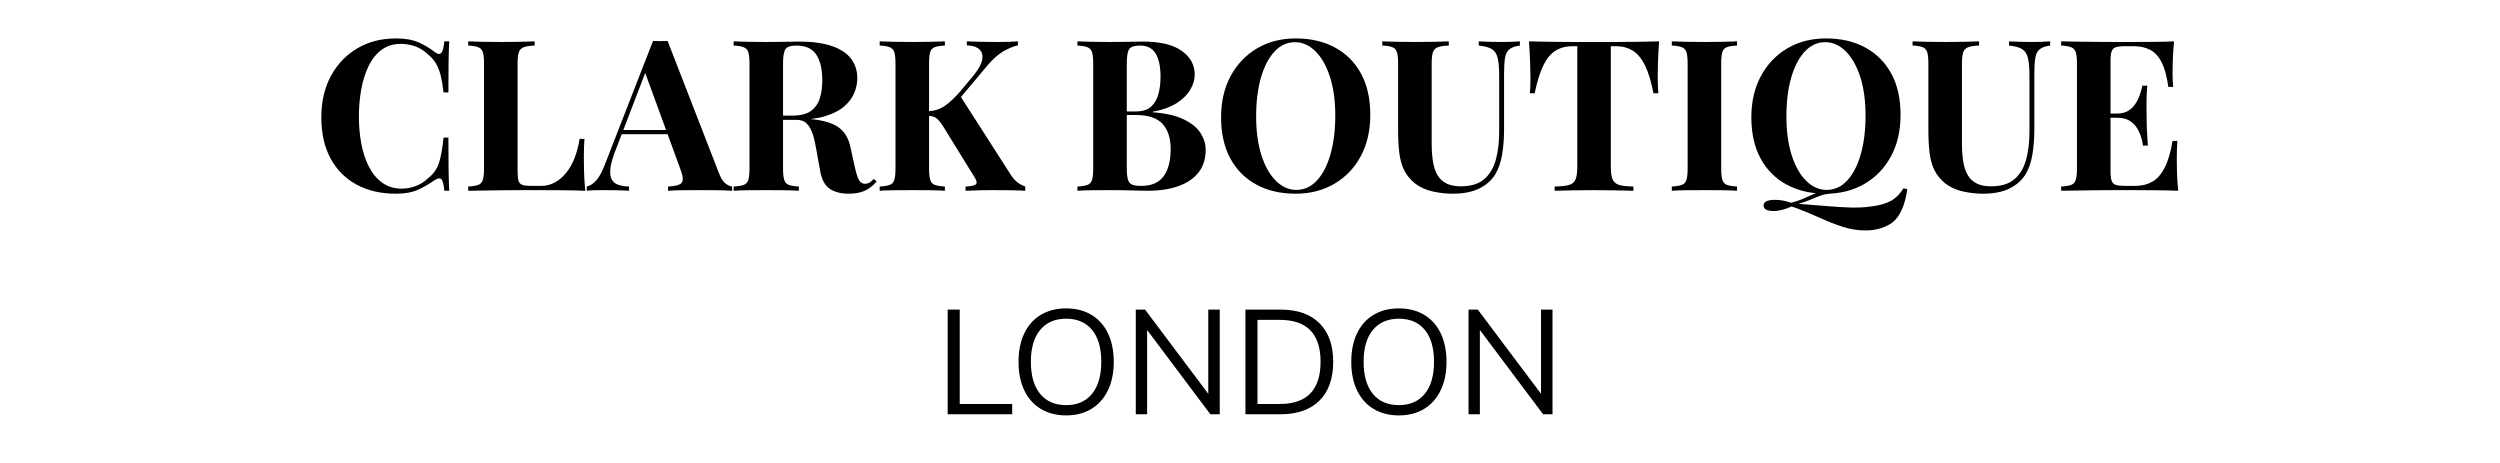
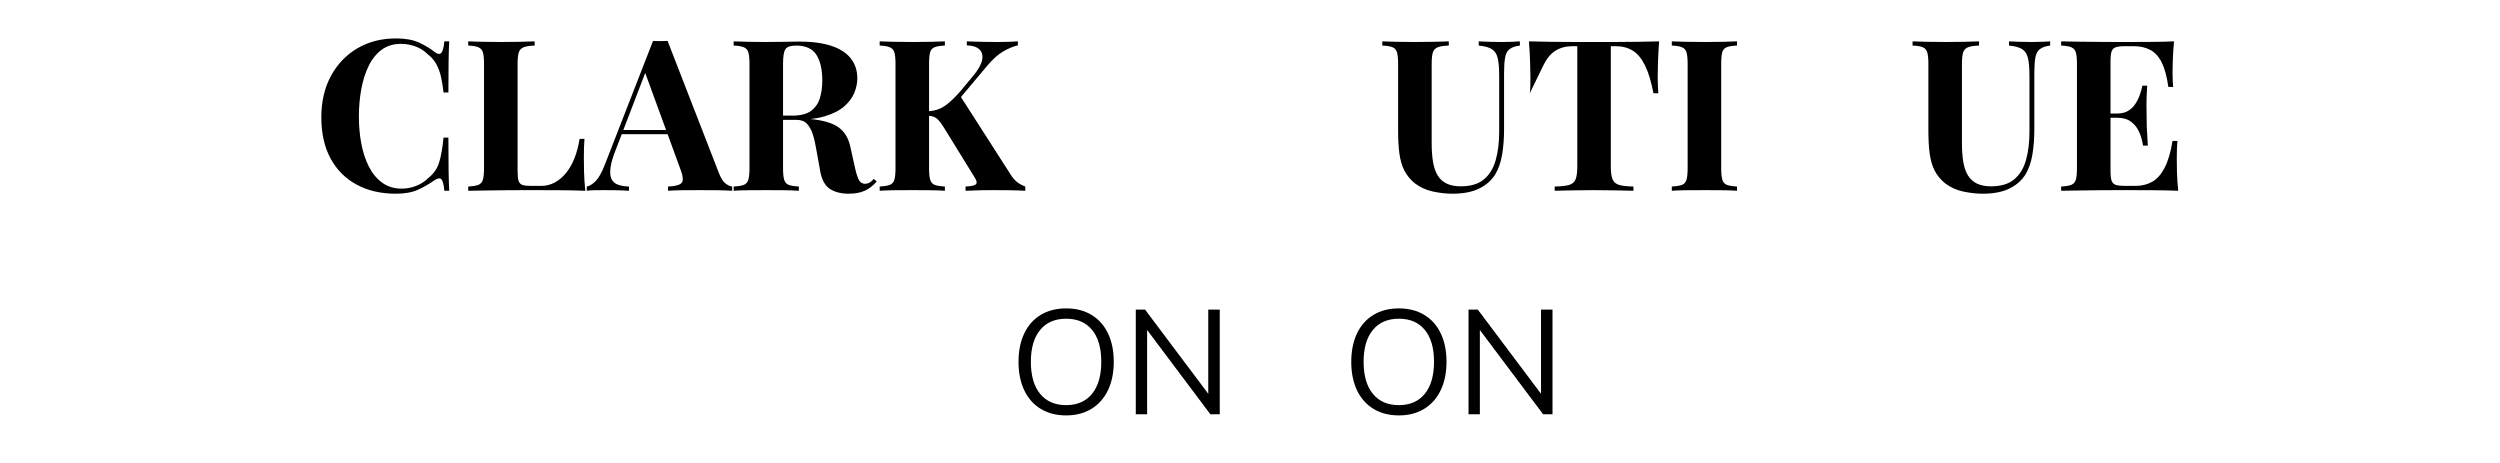
<svg xmlns="http://www.w3.org/2000/svg" version="1.0" preserveAspectRatio="xMidYMid meet" height="200" viewBox="0 0 810 150" zoomAndPan="magnify" width="1080">
  <defs>
    <g />
    <clipPath id="41c2765f6c">
      <rect height="80" y="0" width="609" x="0" />
    </clipPath>
    <clipPath id="e4cccd7f2b">
      <rect height="61" y="0" width="206" x="0" />
    </clipPath>
  </defs>
  <g transform="matrix(1, 0, 0, 1, 101, -0)">
    <g clip-path="url(#41c2765f6c)">
      <g fill-opacity="1" fill="#000000">
        <g transform="translate(0.171, 61.808)">
          <g>
            <path d="M 27.141 -49.359 C 30.148 -49.359 32.625 -48.914 34.562 -48.031 C 36.5 -47.145 38.219 -46.109 39.719 -44.922 C 40.633 -44.234 41.332 -44.148 41.812 -44.672 C 42.289 -45.203 42.617 -46.445 42.797 -48.406 L 44.375 -48.406 C 44.281 -46.633 44.211 -44.484 44.172 -41.953 C 44.129 -39.422 44.109 -36.055 44.109 -31.859 L 42.531 -31.859 C 42.301 -33.961 42.004 -35.754 41.641 -37.234 C 41.273 -38.711 40.77 -40.02 40.125 -41.156 C 39.488 -42.301 38.582 -43.328 37.406 -44.234 C 36.258 -45.379 34.93 -46.223 33.422 -46.766 C 31.922 -47.316 30.352 -47.594 28.719 -47.594 C 26.258 -47.594 24.16 -46.941 22.422 -45.641 C 20.691 -44.336 19.289 -42.566 18.219 -40.328 C 17.145 -38.098 16.359 -35.582 15.859 -32.781 C 15.359 -29.977 15.109 -27.07 15.109 -24.062 C 15.109 -21.008 15.367 -18.082 15.891 -15.281 C 16.422 -12.477 17.242 -9.984 18.359 -7.797 C 19.473 -5.609 20.914 -3.875 22.688 -2.594 C 24.469 -1.32 26.566 -0.688 28.984 -0.688 C 30.492 -0.688 32.008 -0.969 33.531 -1.531 C 35.062 -2.102 36.375 -2.938 37.469 -4.031 C 39.25 -5.395 40.457 -7.094 41.094 -9.125 C 41.727 -11.156 42.207 -13.859 42.531 -17.234 L 44.109 -17.234 C 44.109 -12.898 44.129 -9.398 44.172 -6.734 C 44.211 -4.066 44.281 -1.82 44.375 0 L 42.797 0 C 42.617 -1.957 42.312 -3.188 41.875 -3.688 C 41.445 -4.188 40.727 -4.117 39.719 -3.484 C 38.039 -2.297 36.254 -1.258 34.359 -0.375 C 32.461 0.508 30.035 0.953 27.078 0.953 C 22.242 0.953 18.016 -0.023 14.391 -1.984 C 10.766 -3.941 7.945 -6.766 5.938 -10.453 C 3.938 -14.148 2.938 -18.598 2.938 -23.797 C 2.938 -28.898 3.973 -33.363 6.047 -37.188 C 8.117 -41.02 10.969 -44.004 14.594 -46.141 C 18.219 -48.285 22.398 -49.359 27.141 -49.359 Z M 27.141 -49.359" />
          </g>
        </g>
      </g>
      <g fill-opacity="1" fill="#000000">
        <g transform="translate(48.37, 61.808)">
          <g>
            <path d="M 23.859 -48.406 L 23.859 -47.047 C 22.305 -46.992 21.129 -46.816 20.328 -46.516 C 19.535 -46.223 19.004 -45.676 18.734 -44.875 C 18.461 -44.082 18.328 -42.844 18.328 -41.156 L 18.328 -6.422 C 18.328 -5.016 18.426 -3.969 18.625 -3.281 C 18.832 -2.594 19.242 -2.133 19.859 -1.906 C 20.473 -1.688 21.395 -1.578 22.625 -1.578 L 25.984 -1.578 C 27.535 -1.578 28.992 -1.941 30.359 -2.672 C 31.723 -3.398 32.953 -4.438 34.047 -5.781 C 35.141 -7.125 36.051 -8.727 36.781 -10.594 C 37.508 -12.469 38.055 -14.539 38.422 -16.812 L 40 -16.812 C 39.863 -15.27 39.797 -13.266 39.797 -10.797 C 39.797 -9.754 39.816 -8.227 39.859 -6.219 C 39.91 -4.219 40.047 -2.145 40.266 0 C 37.941 -0.094 35.32 -0.148 32.406 -0.172 C 29.488 -0.191 26.891 -0.203 24.609 -0.203 C 23.473 -0.203 22.016 -0.203 20.234 -0.203 C 18.461 -0.203 16.551 -0.191 14.5 -0.172 C 12.445 -0.148 10.367 -0.125 8.266 -0.094 C 6.172 -0.07 4.191 -0.039 2.328 0 L 2.328 -1.375 C 3.785 -1.457 4.879 -1.633 5.609 -1.906 C 6.336 -2.188 6.828 -2.734 7.078 -3.547 C 7.328 -4.367 7.453 -5.602 7.453 -7.25 L 7.453 -41.156 C 7.453 -42.844 7.328 -44.082 7.078 -44.875 C 6.828 -45.676 6.32 -46.223 5.562 -46.516 C 4.812 -46.816 3.734 -46.992 2.328 -47.047 L 2.328 -48.406 C 3.461 -48.363 5 -48.316 6.938 -48.266 C 8.875 -48.223 10.938 -48.203 13.125 -48.203 C 15.133 -48.203 17.109 -48.223 19.047 -48.266 C 20.984 -48.316 22.586 -48.363 23.859 -48.406 Z M 23.859 -48.406" />
          </g>
        </g>
      </g>
      <g fill-opacity="1" fill="#000000">
        <g transform="translate(90.143, 61.808)">
          <g>
            <path d="M 25.156 -48.547 L 41.781 -5.75 C 42.414 -4.102 43.129 -2.973 43.922 -2.359 C 44.723 -1.742 45.441 -1.414 46.078 -1.375 L 46.078 0 C 44.711 -0.094 43.109 -0.148 41.266 -0.172 C 39.422 -0.191 37.562 -0.203 35.688 -0.203 C 33.594 -0.203 31.609 -0.191 29.734 -0.172 C 27.867 -0.148 26.391 -0.094 25.297 0 L 25.297 -1.375 C 27.617 -1.457 29.086 -1.852 29.703 -2.562 C 30.316 -3.27 30.172 -4.785 29.266 -7.109 L 17.641 -38.906 L 18.875 -40.688 L 8.484 -13.609 C 7.473 -11.098 6.863 -9.047 6.656 -7.453 C 6.457 -5.859 6.57 -4.629 7 -3.766 C 7.438 -2.898 8.145 -2.297 9.125 -1.953 C 10.102 -1.609 11.281 -1.414 12.656 -1.375 L 12.656 0 C 11.145 -0.094 9.707 -0.148 8.344 -0.172 C 6.977 -0.191 5.586 -0.203 4.172 -0.203 C 3.172 -0.203 2.223 -0.191 1.328 -0.172 C 0.441 -0.148 -0.344 -0.094 -1.031 0 L -1.031 -1.375 C -0.07 -1.551 0.906 -2.16 1.906 -3.203 C 2.914 -4.254 3.898 -6.035 4.859 -8.547 L 20.438 -48.547 C 21.164 -48.504 21.953 -48.484 22.797 -48.484 C 23.641 -48.484 24.426 -48.504 25.156 -48.547 Z M 29.953 -19.688 L 29.953 -18.328 L 9.578 -18.328 L 10.25 -19.688 Z M 29.953 -19.688" />
          </g>
        </g>
      </g>
      <g fill-opacity="1" fill="#000000">
        <g transform="translate(134.377, 61.808)">
          <g>
            <path d="M 2.328 -48.406 C 3.461 -48.363 5 -48.316 6.938 -48.266 C 8.875 -48.223 10.801 -48.203 12.719 -48.203 C 14.906 -48.203 17.023 -48.223 19.078 -48.266 C 21.129 -48.316 22.586 -48.344 23.453 -48.344 C 27.691 -48.344 31.211 -47.875 34.016 -46.938 C 36.816 -46 38.91 -44.641 40.297 -42.859 C 41.691 -41.086 42.391 -38.945 42.391 -36.438 C 42.391 -34.895 42.07 -33.336 41.438 -31.766 C 40.801 -30.191 39.719 -28.727 38.188 -27.375 C 36.656 -26.031 34.566 -24.957 31.922 -24.156 C 29.285 -23.363 25.961 -22.969 21.953 -22.969 L 15.391 -22.969 L 15.391 -24.344 L 21.266 -24.344 C 23.953 -24.344 25.988 -24.852 27.375 -25.875 C 28.77 -26.906 29.727 -28.273 30.25 -29.984 C 30.781 -31.691 31.047 -33.594 31.047 -35.688 C 31.047 -39.289 30.406 -42.082 29.125 -44.062 C 27.852 -46.051 25.664 -47.047 22.562 -47.047 C 20.781 -47.047 19.629 -46.656 19.109 -45.875 C 18.586 -45.102 18.328 -43.531 18.328 -41.156 L 18.328 -7.25 C 18.328 -5.602 18.453 -4.367 18.703 -3.547 C 18.953 -2.734 19.441 -2.188 20.172 -1.906 C 20.898 -1.633 21.992 -1.457 23.453 -1.375 L 23.453 0 C 22.223 -0.094 20.672 -0.148 18.797 -0.172 C 16.93 -0.191 15.039 -0.203 13.125 -0.203 C 10.938 -0.203 8.875 -0.191 6.938 -0.172 C 5 -0.148 3.461 -0.094 2.328 0 L 2.328 -1.375 C 3.785 -1.457 4.879 -1.633 5.609 -1.906 C 6.336 -2.188 6.828 -2.734 7.078 -3.547 C 7.328 -4.367 7.453 -5.602 7.453 -7.25 L 7.453 -41.156 C 7.453 -42.844 7.328 -44.082 7.078 -44.875 C 6.828 -45.676 6.32 -46.223 5.562 -46.516 C 4.812 -46.816 3.734 -46.992 2.328 -47.047 Z M 15.25 -24.141 C 17.207 -24.086 18.906 -23.992 20.344 -23.859 C 21.781 -23.723 23.047 -23.598 24.141 -23.484 C 25.234 -23.367 26.211 -23.289 27.078 -23.25 C 31.223 -22.883 34.285 -21.992 36.266 -20.578 C 38.254 -19.172 39.547 -17.051 40.141 -14.219 L 41.703 -7.172 C 42.117 -5.348 42.551 -4.07 43 -3.344 C 43.457 -2.613 44.117 -2.25 44.984 -2.25 C 45.578 -2.301 46.066 -2.453 46.453 -2.703 C 46.848 -2.953 47.27 -3.328 47.719 -3.828 L 48.688 -3.016 C 47.457 -1.598 46.133 -0.582 44.719 0.031 C 43.301 0.645 41.594 0.953 39.594 0.953 C 37.125 0.953 35.094 0.43 33.5 -0.609 C 31.906 -1.66 30.859 -3.598 30.359 -6.422 L 29.125 -13.266 C 28.812 -15.18 28.426 -16.852 27.969 -18.281 C 27.508 -19.719 26.879 -20.859 26.078 -21.703 C 25.285 -22.547 24.18 -22.969 22.766 -22.969 L 15.391 -22.969 Z M 15.25 -24.141" />
          </g>
        </g>
      </g>
      <g fill-opacity="1" fill="#000000">
        <g transform="translate(181.688, 61.808)">
          <g>
            <path d="M 47.109 -48.406 L 47.109 -47.109 C 45.648 -46.785 44.086 -46.145 42.422 -45.188 C 40.766 -44.238 39.023 -42.691 37.203 -40.547 L 24.344 -25.234 L 28.312 -30.906 L 44.578 -5.531 C 45.211 -4.488 45.895 -3.645 46.625 -3 C 47.352 -2.363 48.312 -1.82 49.5 -1.375 L 49.5 0 C 47.906 -0.094 46.129 -0.148 44.172 -0.172 C 42.211 -0.191 40.438 -0.203 38.844 -0.203 C 37.883 -0.203 36.719 -0.191 35.344 -0.172 C 33.977 -0.148 32.25 -0.094 30.156 0 L 30.156 -1.375 C 32.02 -1.457 33.145 -1.711 33.531 -2.141 C 33.926 -2.578 33.758 -3.344 33.031 -4.438 L 23.109 -20.516 C 22.473 -21.555 21.906 -22.336 21.406 -22.859 C 20.906 -23.391 20.398 -23.754 19.891 -23.953 C 19.391 -24.16 18.734 -24.289 17.922 -24.344 L 17.922 -25.781 C 19.922 -25.82 21.707 -26.363 23.281 -27.406 C 24.852 -28.457 26.57 -30.055 28.438 -32.203 L 32.484 -37.062 C 34.211 -39.113 35.223 -40.879 35.516 -42.359 C 35.816 -43.836 35.52 -44.988 34.625 -45.812 C 33.738 -46.633 32.383 -47.066 30.562 -47.109 L 30.562 -48.406 C 31.695 -48.363 32.773 -48.328 33.797 -48.297 C 34.828 -48.273 35.898 -48.254 37.016 -48.234 C 38.141 -48.211 39.363 -48.203 40.688 -48.203 C 42.008 -48.203 43.203 -48.223 44.266 -48.266 C 45.336 -48.316 46.285 -48.363 47.109 -48.406 Z M 23.453 -48.406 L 23.453 -47.047 C 21.992 -46.992 20.891 -46.816 20.141 -46.516 C 19.391 -46.223 18.898 -45.676 18.672 -44.875 C 18.441 -44.082 18.328 -42.844 18.328 -41.156 L 18.328 -7.25 C 18.328 -5.602 18.453 -4.367 18.703 -3.547 C 18.953 -2.734 19.441 -2.188 20.172 -1.906 C 20.898 -1.633 21.992 -1.457 23.453 -1.375 L 23.453 0 C 22.223 -0.094 20.672 -0.148 18.797 -0.172 C 16.93 -0.191 15.039 -0.203 13.125 -0.203 C 10.938 -0.203 8.875 -0.191 6.938 -0.172 C 5 -0.148 3.461 -0.094 2.328 0 L 2.328 -1.375 C 3.785 -1.457 4.879 -1.633 5.609 -1.906 C 6.336 -2.188 6.828 -2.734 7.078 -3.547 C 7.328 -4.367 7.453 -5.602 7.453 -7.25 L 7.453 -41.156 C 7.453 -42.844 7.328 -44.082 7.078 -44.875 C 6.828 -45.676 6.32 -46.223 5.562 -46.516 C 4.812 -46.816 3.734 -46.992 2.328 -47.047 L 2.328 -48.406 C 3.461 -48.363 5 -48.316 6.938 -48.266 C 8.875 -48.223 10.938 -48.203 13.125 -48.203 C 15.039 -48.203 16.93 -48.223 18.797 -48.266 C 20.672 -48.316 22.223 -48.363 23.453 -48.406 Z M 23.453 -48.406" />
          </g>
        </g>
      </g>
      <g fill-opacity="1" fill="#000000">
        <g transform="translate(229.819, 61.808)">
          <g />
        </g>
      </g>
      <g fill-opacity="1" fill="#000000">
        <g transform="translate(245.748, 61.808)">
          <g>
-             <path d="M 2.328 -48.406 C 3.516 -48.363 5.062 -48.316 6.969 -48.266 C 8.883 -48.223 10.801 -48.203 12.719 -48.203 C 14.906 -48.203 17.023 -48.223 19.078 -48.266 C 21.129 -48.316 22.586 -48.344 23.453 -48.344 C 29.109 -48.344 33.336 -47.336 36.141 -45.328 C 38.941 -43.328 40.344 -40.754 40.344 -37.609 C 40.344 -36.016 39.863 -34.395 38.906 -32.75 C 37.945 -31.113 36.461 -29.656 34.453 -28.375 C 32.453 -27.102 29.859 -26.172 26.672 -25.578 L 26.672 -25.438 C 30.953 -25.113 34.344 -24.336 36.844 -23.109 C 39.352 -21.879 41.156 -20.395 42.25 -18.656 C 43.344 -16.926 43.891 -15.129 43.891 -13.266 C 43.891 -10.391 43.141 -7.973 41.641 -6.016 C 40.141 -4.055 37.973 -2.562 35.141 -1.531 C 32.316 -0.508 28.945 0 25.031 0 C 23.938 0 22.363 -0.031 20.312 -0.094 C 18.258 -0.164 15.773 -0.203 12.859 -0.203 C 10.848 -0.203 8.883 -0.191 6.969 -0.172 C 5.062 -0.148 3.516 -0.094 2.328 0 L 2.328 -1.375 C 3.785 -1.457 4.879 -1.633 5.609 -1.906 C 6.336 -2.188 6.828 -2.734 7.078 -3.547 C 7.328 -4.367 7.453 -5.602 7.453 -7.25 L 7.453 -41.156 C 7.453 -42.844 7.328 -44.082 7.078 -44.875 C 6.828 -45.676 6.32 -46.223 5.562 -46.516 C 4.812 -46.816 3.734 -46.992 2.328 -47.047 Z M 22.562 -47.047 C 20.781 -47.047 19.629 -46.656 19.109 -45.875 C 18.586 -45.102 18.328 -43.531 18.328 -41.156 L 18.328 -7.25 C 18.328 -5.656 18.453 -4.445 18.703 -3.625 C 18.953 -2.801 19.406 -2.254 20.062 -1.984 C 20.727 -1.711 21.723 -1.578 23.047 -1.578 C 26.328 -1.578 28.727 -2.613 30.25 -4.688 C 31.781 -6.758 32.547 -9.707 32.547 -13.531 C 32.547 -17.039 31.664 -19.754 29.906 -21.672 C 28.156 -23.586 25.254 -24.547 21.203 -24.547 L 15.391 -24.547 C 15.391 -24.547 15.391 -24.738 15.391 -25.125 C 15.391 -25.508 15.391 -25.703 15.391 -25.703 L 21.266 -25.703 C 23.41 -25.703 25.051 -26.211 26.188 -27.234 C 27.32 -28.266 28.117 -29.633 28.578 -31.344 C 29.035 -33.051 29.266 -34.891 29.266 -36.859 C 29.266 -40.223 28.738 -42.758 27.688 -44.469 C 26.645 -46.188 24.938 -47.047 22.562 -47.047 Z M 22.562 -47.047" />
-           </g>
+             </g>
        </g>
      </g>
      <g fill-opacity="1" fill="#000000">
        <g transform="translate(291.692, 61.808)">
          <g>
-             <path d="M 27.141 -49.359 C 31.973 -49.359 36.203 -48.379 39.828 -46.422 C 43.453 -44.461 46.266 -41.648 48.266 -37.984 C 50.273 -34.316 51.281 -29.859 51.281 -24.609 C 51.281 -19.504 50.254 -15.035 48.203 -11.203 C 46.148 -7.379 43.289 -4.395 39.625 -2.25 C 35.957 -0.113 31.773 0.953 27.078 0.953 C 22.242 0.953 18.016 -0.023 14.391 -1.984 C 10.766 -3.941 7.945 -6.766 5.938 -10.453 C 3.938 -14.148 2.938 -18.598 2.938 -23.797 C 2.938 -28.898 3.973 -33.363 6.047 -37.188 C 8.117 -41.02 10.969 -44.004 14.594 -46.141 C 18.219 -48.285 22.398 -49.359 27.141 -49.359 Z M 26.875 -48.141 C 24.32 -48.141 22.098 -47.113 20.203 -45.062 C 18.316 -43.008 16.859 -40.18 15.828 -36.578 C 14.805 -32.973 14.297 -28.801 14.297 -24.062 C 14.297 -19.227 14.875 -15.02 16.031 -11.438 C 17.195 -7.863 18.77 -5.109 20.75 -3.172 C 22.727 -1.242 24.926 -0.281 27.344 -0.281 C 29.895 -0.281 32.117 -1.301 34.016 -3.344 C 35.91 -5.395 37.367 -8.234 38.391 -11.859 C 39.422 -15.484 39.938 -19.645 39.938 -24.344 C 39.938 -29.219 39.352 -33.43 38.188 -36.984 C 37.02 -40.547 35.445 -43.297 33.469 -45.234 C 31.488 -47.172 29.289 -48.141 26.875 -48.141 Z M 26.875 -48.141" />
-           </g>
+             </g>
        </g>
      </g>
      <g fill-opacity="1" fill="#000000">
        <g transform="translate(345.566, 61.808)">
          <g>
            <path d="M 45.875 -48.406 L 45.875 -47.047 C 44.414 -46.859 43.312 -46.477 42.562 -45.906 C 41.812 -45.344 41.32 -44.441 41.094 -43.203 C 40.863 -41.973 40.75 -40.242 40.75 -38.016 L 40.75 -19.891 C 40.75 -16.93 40.539 -14.219 40.125 -11.75 C 39.719 -9.289 38.992 -7.176 37.953 -5.406 C 36.766 -3.445 35.031 -1.895 32.75 -0.75 C 30.469 0.383 27.57 0.953 24.062 0.953 C 21.969 0.953 19.828 0.711 17.641 0.234 C 15.453 -0.242 13.492 -1.145 11.766 -2.469 C 10.305 -3.695 9.188 -5.082 8.406 -6.625 C 7.633 -8.176 7.109 -10.008 6.828 -12.125 C 6.555 -14.25 6.422 -16.77 6.422 -19.688 L 6.422 -41.156 C 6.422 -42.844 6.297 -44.082 6.047 -44.875 C 5.797 -45.676 5.305 -46.223 4.578 -46.516 C 3.848 -46.816 2.754 -46.992 1.297 -47.047 L 1.297 -48.406 C 2.441 -48.363 3.984 -48.316 5.922 -48.266 C 7.859 -48.223 9.875 -48.203 11.969 -48.203 C 14.062 -48.203 16.078 -48.223 18.016 -48.266 C 19.953 -48.316 21.562 -48.363 22.844 -48.406 L 22.844 -47.047 C 21.289 -46.992 20.113 -46.816 19.312 -46.516 C 18.52 -46.223 17.984 -45.676 17.703 -44.875 C 17.43 -44.082 17.297 -42.844 17.297 -41.156 L 17.297 -15.391 C 17.297 -13.109 17.441 -11.086 17.734 -9.328 C 18.035 -7.578 18.539 -6.117 19.25 -4.953 C 19.957 -3.797 20.926 -2.922 22.156 -2.328 C 23.383 -1.734 24.91 -1.438 26.734 -1.438 C 29.922 -1.438 32.414 -2.188 34.219 -3.688 C 36.02 -5.195 37.297 -7.285 38.047 -9.953 C 38.797 -12.617 39.172 -15.68 39.172 -19.141 L 39.172 -37.203 C 39.172 -39.703 39.008 -41.625 38.688 -42.969 C 38.375 -44.312 37.75 -45.281 36.812 -45.875 C 35.883 -46.469 34.461 -46.859 32.547 -47.047 L 32.547 -48.406 C 33.41 -48.363 34.547 -48.316 35.953 -48.266 C 37.367 -48.223 38.695 -48.203 39.938 -48.203 C 41.031 -48.203 42.109 -48.223 43.172 -48.266 C 44.242 -48.316 45.145 -48.363 45.875 -48.406 Z M 45.875 -48.406" />
          </g>
        </g>
      </g>
      <g fill-opacity="1" fill="#000000">
        <g transform="translate(392.671, 61.808)">
          <g>
-             <path d="M 43.891 -48.406 C 43.711 -46.082 43.586 -43.848 43.516 -41.703 C 43.453 -39.566 43.422 -37.926 43.422 -36.781 C 43.422 -35.781 43.441 -34.82 43.484 -33.906 C 43.535 -33 43.582 -32.227 43.625 -31.594 L 42.047 -31.594 C 41.316 -35.414 40.395 -38.441 39.281 -40.672 C 38.164 -42.91 36.832 -44.5 35.281 -45.438 C 33.727 -46.375 31.906 -46.844 29.812 -46.844 L 28.234 -46.844 L 28.234 -7.797 C 28.234 -5.973 28.426 -4.602 28.812 -3.688 C 29.207 -2.781 29.926 -2.176 30.969 -1.875 C 32.02 -1.582 33.551 -1.414 35.562 -1.375 L 35.562 0 C 34.145 -0.039 32.258 -0.082 29.906 -0.125 C 27.562 -0.176 25.113 -0.203 22.562 -0.203 C 20.051 -0.203 17.68 -0.176 15.453 -0.125 C 13.223 -0.082 11.422 -0.039 10.047 0 L 10.047 -1.375 C 12.098 -1.414 13.645 -1.582 14.688 -1.875 C 15.738 -2.176 16.445 -2.781 16.812 -3.688 C 17.188 -4.602 17.375 -5.973 17.375 -7.797 L 17.375 -46.844 L 15.859 -46.844 C 13.766 -46.844 11.941 -46.375 10.391 -45.438 C 8.836 -44.5 7.516 -42.926 6.422 -40.719 C 5.328 -38.508 4.375 -35.469 3.562 -31.594 L 1.984 -31.594 C 2.078 -32.227 2.133 -33 2.156 -33.906 C 2.176 -34.82 2.188 -35.781 2.188 -36.781 C 2.188 -37.926 2.148 -39.566 2.078 -41.703 C 2.016 -43.848 1.891 -46.082 1.703 -48.406 C 3.805 -48.363 6.098 -48.316 8.578 -48.266 C 11.066 -48.223 13.562 -48.203 16.062 -48.203 C 18.57 -48.203 20.832 -48.203 22.844 -48.203 C 24.895 -48.203 27.16 -48.203 29.641 -48.203 C 32.117 -48.203 34.613 -48.223 37.125 -48.266 C 39.633 -48.316 41.891 -48.363 43.891 -48.406 Z M 43.891 -48.406" />
+             <path d="M 43.891 -48.406 C 43.711 -46.082 43.586 -43.848 43.516 -41.703 C 43.453 -39.566 43.422 -37.926 43.422 -36.781 C 43.422 -35.781 43.441 -34.82 43.484 -33.906 C 43.535 -33 43.582 -32.227 43.625 -31.594 L 42.047 -31.594 C 41.316 -35.414 40.395 -38.441 39.281 -40.672 C 38.164 -42.91 36.832 -44.5 35.281 -45.438 C 33.727 -46.375 31.906 -46.844 29.812 -46.844 L 28.234 -46.844 L 28.234 -7.797 C 28.234 -5.973 28.426 -4.602 28.812 -3.688 C 29.207 -2.781 29.926 -2.176 30.969 -1.875 C 32.02 -1.582 33.551 -1.414 35.562 -1.375 L 35.562 0 C 34.145 -0.039 32.258 -0.082 29.906 -0.125 C 27.562 -0.176 25.113 -0.203 22.562 -0.203 C 20.051 -0.203 17.68 -0.176 15.453 -0.125 C 13.223 -0.082 11.422 -0.039 10.047 0 L 10.047 -1.375 C 12.098 -1.414 13.645 -1.582 14.688 -1.875 C 15.738 -2.176 16.445 -2.781 16.812 -3.688 C 17.188 -4.602 17.375 -5.973 17.375 -7.797 L 17.375 -46.844 L 15.859 -46.844 C 13.766 -46.844 11.941 -46.375 10.391 -45.438 C 8.836 -44.5 7.516 -42.926 6.422 -40.719 L 1.984 -31.594 C 2.078 -32.227 2.133 -33 2.156 -33.906 C 2.176 -34.82 2.188 -35.781 2.188 -36.781 C 2.188 -37.926 2.148 -39.566 2.078 -41.703 C 2.016 -43.848 1.891 -46.082 1.703 -48.406 C 3.805 -48.363 6.098 -48.316 8.578 -48.266 C 11.066 -48.223 13.562 -48.203 16.062 -48.203 C 18.57 -48.203 20.832 -48.203 22.844 -48.203 C 24.895 -48.203 27.16 -48.203 29.641 -48.203 C 32.117 -48.203 34.613 -48.223 37.125 -48.266 C 39.633 -48.316 41.891 -48.363 43.891 -48.406 Z M 43.891 -48.406" />
          </g>
        </g>
      </g>
      <g fill-opacity="1" fill="#000000">
        <g transform="translate(438.341, 61.808)">
          <g>
            <path d="M 23.453 -48.406 L 23.453 -47.047 C 21.992 -46.992 20.891 -46.816 20.141 -46.516 C 19.391 -46.223 18.898 -45.676 18.672 -44.875 C 18.441 -44.082 18.328 -42.844 18.328 -41.156 L 18.328 -7.25 C 18.328 -5.602 18.453 -4.367 18.703 -3.547 C 18.953 -2.734 19.441 -2.188 20.172 -1.906 C 20.898 -1.633 21.992 -1.457 23.453 -1.375 L 23.453 0 C 22.223 -0.094 20.672 -0.148 18.797 -0.172 C 16.93 -0.191 15.039 -0.203 13.125 -0.203 C 10.895 -0.203 8.832 -0.191 6.938 -0.172 C 5.051 -0.148 3.516 -0.094 2.328 0 L 2.328 -1.375 C 3.785 -1.457 4.879 -1.633 5.609 -1.906 C 6.336 -2.188 6.828 -2.734 7.078 -3.547 C 7.328 -4.367 7.453 -5.602 7.453 -7.25 L 7.453 -41.156 C 7.453 -42.844 7.328 -44.082 7.078 -44.875 C 6.828 -45.676 6.32 -46.223 5.562 -46.516 C 4.812 -46.816 3.734 -46.992 2.328 -47.047 L 2.328 -48.406 C 3.516 -48.363 5.051 -48.316 6.938 -48.266 C 8.832 -48.223 10.895 -48.203 13.125 -48.203 C 15.039 -48.203 16.93 -48.223 18.797 -48.266 C 20.672 -48.316 22.223 -48.363 23.453 -48.406 Z M 23.453 -48.406" />
          </g>
        </g>
      </g>
      <g fill-opacity="1" fill="#000000">
        <g transform="translate(463.5, 61.808)">
          <g>
-             <path d="M 52.234 -0.828 L 53.469 -0.484 C 53.102 2.023 52.531 4.18 51.75 5.984 C 50.977 7.785 49.977 9.188 48.75 10.188 C 47.789 10.957 46.547 11.594 45.016 12.094 C 43.492 12.602 41.801 12.859 39.938 12.859 C 37.426 12.859 34.973 12.469 32.578 11.688 C 30.18 10.914 27.754 9.969 25.297 8.844 C 22.836 7.727 20.238 6.648 17.5 5.609 C 17.188 5.516 16.879 5.41 16.578 5.297 C 16.285 5.18 16.047 5.125 15.859 5.125 C 14.992 5.539 14.047 5.883 13.016 6.156 C 11.992 6.426 11.031 6.562 10.125 6.562 C 9.207 6.562 8.441 6.426 7.828 6.156 C 7.211 5.883 6.906 5.426 6.906 4.781 C 6.906 3.551 8.16 2.938 10.672 2.938 C 12.266 2.938 13.992 3.254 15.859 3.891 C 17.547 3.441 18.992 2.93 20.203 2.359 C 21.41 1.785 22.664 1.25 23.969 0.75 C 25.27 0.25 26.852 -0.066 28.719 -0.203 L 28.781 0.891 C 27.32 1.023 26.078 1.285 25.047 1.672 C 24.023 2.055 22.988 2.477 21.938 2.938 C 20.895 3.395 19.664 3.828 18.25 4.234 C 21.488 4.461 24.5 4.703 27.281 4.953 C 30.062 5.203 32.633 5.359 35 5.422 C 37.375 5.492 39.52 5.395 41.438 5.125 C 44.258 4.812 46.488 4.195 48.125 3.281 C 49.77 2.375 51.141 1.004 52.234 -0.828 Z M 27.141 -49.359 C 31.973 -49.359 36.203 -48.379 39.828 -46.422 C 43.453 -44.461 46.266 -41.648 48.266 -37.984 C 50.273 -34.316 51.281 -29.859 51.281 -24.609 C 51.281 -19.504 50.254 -15.035 48.203 -11.203 C 46.148 -7.379 43.289 -4.395 39.625 -2.25 C 35.957 -0.113 31.773 0.953 27.078 0.953 C 22.242 0.953 18.016 -0.023 14.391 -1.984 C 10.766 -3.941 7.945 -6.766 5.938 -10.453 C 3.938 -14.148 2.938 -18.598 2.938 -23.797 C 2.938 -28.898 3.973 -33.363 6.047 -37.188 C 8.117 -41.02 10.969 -44.004 14.594 -46.141 C 18.219 -48.285 22.398 -49.359 27.141 -49.359 Z M 26.875 -48.141 C 24.32 -48.141 22.098 -47.113 20.203 -45.062 C 18.316 -43.008 16.859 -40.18 15.828 -36.578 C 14.805 -32.973 14.297 -28.801 14.297 -24.062 C 14.297 -19.227 14.875 -15.02 16.031 -11.438 C 17.195 -7.863 18.77 -5.109 20.75 -3.172 C 22.727 -1.242 24.926 -0.281 27.344 -0.281 C 29.895 -0.281 32.117 -1.301 34.016 -3.344 C 35.91 -5.395 37.367 -8.234 38.391 -11.859 C 39.422 -15.484 39.938 -19.645 39.938 -24.344 C 39.938 -29.219 39.352 -33.43 38.188 -36.984 C 37.02 -40.547 35.445 -43.297 33.469 -45.234 C 31.488 -47.172 29.289 -48.141 26.875 -48.141 Z M 26.875 -48.141" />
-           </g>
+             </g>
        </g>
      </g>
      <g fill-opacity="1" fill="#000000">
        <g transform="translate(517.374, 61.808)">
          <g>
            <path d="M 45.875 -48.406 L 45.875 -47.047 C 44.414 -46.859 43.312 -46.477 42.562 -45.906 C 41.812 -45.344 41.32 -44.441 41.094 -43.203 C 40.863 -41.973 40.75 -40.242 40.75 -38.016 L 40.75 -19.891 C 40.75 -16.93 40.539 -14.219 40.125 -11.75 C 39.719 -9.289 38.992 -7.176 37.953 -5.406 C 36.766 -3.445 35.031 -1.895 32.75 -0.75 C 30.469 0.383 27.57 0.953 24.062 0.953 C 21.969 0.953 19.828 0.711 17.641 0.234 C 15.453 -0.242 13.492 -1.145 11.766 -2.469 C 10.305 -3.695 9.188 -5.082 8.406 -6.625 C 7.633 -8.176 7.109 -10.008 6.828 -12.125 C 6.555 -14.25 6.422 -16.77 6.422 -19.688 L 6.422 -41.156 C 6.422 -42.844 6.297 -44.082 6.047 -44.875 C 5.797 -45.676 5.305 -46.223 4.578 -46.516 C 3.848 -46.816 2.754 -46.992 1.297 -47.047 L 1.297 -48.406 C 2.441 -48.363 3.984 -48.316 5.922 -48.266 C 7.859 -48.223 9.875 -48.203 11.969 -48.203 C 14.062 -48.203 16.078 -48.223 18.016 -48.266 C 19.953 -48.316 21.562 -48.363 22.844 -48.406 L 22.844 -47.047 C 21.289 -46.992 20.113 -46.816 19.312 -46.516 C 18.52 -46.223 17.984 -45.676 17.703 -44.875 C 17.43 -44.082 17.297 -42.844 17.297 -41.156 L 17.297 -15.391 C 17.297 -13.109 17.441 -11.086 17.734 -9.328 C 18.035 -7.578 18.539 -6.117 19.25 -4.953 C 19.957 -3.797 20.926 -2.922 22.156 -2.328 C 23.383 -1.734 24.91 -1.438 26.734 -1.438 C 29.922 -1.438 32.414 -2.188 34.219 -3.688 C 36.02 -5.195 37.297 -7.285 38.047 -9.953 C 38.797 -12.617 39.172 -15.68 39.172 -19.141 L 39.172 -37.203 C 39.172 -39.703 39.008 -41.625 38.688 -42.969 C 38.375 -44.312 37.75 -45.281 36.812 -45.875 C 35.883 -46.469 34.461 -46.859 32.547 -47.047 L 32.547 -48.406 C 33.41 -48.363 34.547 -48.316 35.953 -48.266 C 37.367 -48.223 38.695 -48.203 39.938 -48.203 C 41.031 -48.203 42.109 -48.223 43.172 -48.266 C 44.242 -48.316 45.145 -48.363 45.875 -48.406 Z M 45.875 -48.406" />
          </g>
        </g>
      </g>
      <g fill-opacity="1" fill="#000000">
        <g transform="translate(564.48, 61.808)">
          <g>
            <path d="M 38.906 -48.406 C 38.719 -46.406 38.586 -44.469 38.516 -42.594 C 38.453 -40.727 38.422 -39.297 38.422 -38.297 C 38.422 -37.379 38.441 -36.508 38.484 -35.688 C 38.535 -34.875 38.582 -34.191 38.625 -33.641 L 37.062 -33.641 C 36.602 -36.961 35.895 -39.594 34.938 -41.531 C 33.977 -43.469 32.734 -44.836 31.203 -45.641 C 29.68 -46.441 27.895 -46.844 25.844 -46.844 L 23.047 -46.844 C 21.723 -46.844 20.719 -46.727 20.031 -46.5 C 19.352 -46.27 18.898 -45.812 18.672 -45.125 C 18.441 -44.445 18.328 -43.398 18.328 -41.984 L 18.328 -6.422 C 18.328 -5.016 18.441 -3.969 18.672 -3.281 C 18.898 -2.594 19.352 -2.133 20.031 -1.906 C 20.719 -1.688 21.723 -1.578 23.047 -1.578 L 26.391 -1.578 C 28.441 -1.578 30.254 -2.02 31.828 -2.906 C 33.398 -3.789 34.742 -5.305 35.859 -7.453 C 36.973 -9.598 37.828 -12.492 38.422 -16.141 L 40 -16.141 C 39.863 -14.68 39.797 -12.766 39.797 -10.391 C 39.797 -9.348 39.816 -7.867 39.859 -5.953 C 39.91 -4.035 40.047 -2.051 40.266 0 C 37.941 -0.094 35.32 -0.148 32.406 -0.172 C 29.488 -0.191 26.891 -0.203 24.609 -0.203 C 23.473 -0.203 22.016 -0.203 20.234 -0.203 C 18.461 -0.203 16.551 -0.191 14.5 -0.172 C 12.445 -0.148 10.367 -0.125 8.266 -0.094 C 6.172 -0.07 4.191 -0.039 2.328 0 L 2.328 -1.375 C 3.785 -1.457 4.879 -1.633 5.609 -1.906 C 6.336 -2.188 6.828 -2.734 7.078 -3.547 C 7.328 -4.367 7.453 -5.602 7.453 -7.25 L 7.453 -41.156 C 7.453 -42.844 7.328 -44.082 7.078 -44.875 C 6.828 -45.676 6.32 -46.223 5.562 -46.516 C 4.812 -46.816 3.734 -46.992 2.328 -47.047 L 2.328 -48.406 C 4.191 -48.363 6.172 -48.328 8.266 -48.297 C 10.367 -48.273 12.445 -48.254 14.5 -48.234 C 16.551 -48.211 18.461 -48.203 20.234 -48.203 C 22.016 -48.203 23.473 -48.203 24.609 -48.203 C 26.711 -48.203 29.098 -48.211 31.766 -48.234 C 34.43 -48.254 36.812 -48.312 38.906 -48.406 Z M 28.234 -25.031 C 28.234 -25.031 28.234 -24.801 28.234 -24.344 C 28.234 -23.883 28.234 -23.656 28.234 -23.656 L 16.266 -23.656 C 16.266 -23.656 16.266 -23.883 16.266 -24.344 C 16.266 -24.801 16.266 -25.031 16.266 -25.031 Z M 30.219 -34.047 C 30.039 -31.453 29.961 -29.469 29.984 -28.094 C 30.004 -26.727 30.016 -25.477 30.016 -24.344 C 30.016 -23.195 30.035 -21.941 30.078 -20.578 C 30.129 -19.211 30.242 -17.227 30.422 -14.625 L 28.859 -14.625 C 28.629 -16.227 28.207 -17.711 27.594 -19.078 C 26.977 -20.441 26.098 -21.547 24.953 -22.391 C 23.816 -23.234 22.336 -23.656 20.516 -23.656 L 20.516 -25.031 C 21.879 -25.031 23.039 -25.312 24 -25.875 C 24.957 -26.445 25.742 -27.195 26.359 -28.125 C 26.973 -29.062 27.461 -30.055 27.828 -31.109 C 28.191 -32.16 28.469 -33.141 28.656 -34.047 Z M 30.219 -34.047" />
          </g>
        </g>
      </g>
    </g>
  </g>
  <g transform="matrix(1, 0, 0, 1, 302, 87)">
    <g clip-path="url(#e4cccd7f2b)">
      <g fill-opacity="1" fill="#000000">
        <g transform="translate(0.857, 47.217)">
          <g>
-             <path d="M 4.188 0 L 4.188 -33.906 L 8.094 -33.906 L 8.094 -3.328 L 25.094 -3.328 L 25.094 0 Z M 4.188 0" />
-           </g>
+             </g>
        </g>
      </g>
      <g fill-opacity="1" fill="#000000">
        <g transform="translate(25.047, 47.217)">
          <g>
            <path d="M 18.391 0.375 C 15.242 0.375 12.508 -0.32 10.188 -1.719 C 7.875 -3.113 6.086 -5.117 4.828 -7.734 C 3.578 -10.359 2.953 -13.43 2.953 -16.953 C 2.953 -20.504 3.57 -23.582 4.812 -26.188 C 6.051 -28.789 7.828 -30.789 10.141 -32.188 C 12.461 -33.594 15.211 -34.297 18.391 -34.297 C 21.555 -34.297 24.297 -33.594 26.609 -32.188 C 28.93 -30.789 30.711 -28.789 31.953 -26.188 C 33.191 -23.582 33.812 -20.52 33.812 -17 C 33.812 -13.445 33.18 -10.367 31.922 -7.766 C 30.672 -5.16 28.883 -3.148 26.562 -1.734 C 24.25 -0.328 21.523 0.375 18.391 0.375 Z M 18.391 -2.953 C 21.973 -2.953 24.766 -4.172 26.766 -6.609 C 28.766 -9.055 29.766 -12.52 29.766 -17 C 29.766 -21.477 28.77 -24.922 26.781 -27.328 C 24.801 -29.742 22.004 -30.953 18.391 -30.953 C 14.766 -30.953 11.953 -29.738 9.953 -27.312 C 7.953 -24.883 6.953 -21.445 6.953 -17 C 6.953 -12.52 7.953 -9.055 9.953 -6.609 C 11.953 -4.172 14.766 -2.953 18.391 -2.953 Z M 18.391 -2.953" />
          </g>
        </g>
      </g>
      <g fill-opacity="1" fill="#000000">
        <g transform="translate(61.808, 47.217)">
          <g>
            <path d="M 27.672 -33.906 L 31.391 -33.906 L 31.391 0 L 28.344 0 L 7.859 -27.297 L 7.859 0 L 4.188 0 L 4.188 -33.906 L 7.188 -33.906 L 27.672 -6.625 Z M 27.672 -33.906" />
          </g>
        </g>
      </g>
      <g fill-opacity="1" fill="#000000">
        <g transform="translate(97.332, 47.217)">
          <g>
-             <path d="M 4.188 -33.906 L 15.578 -33.906 C 21.004 -33.906 25.203 -32.438 28.172 -29.5 C 31.141 -26.562 32.625 -22.395 32.625 -17 C 32.625 -11.57 31.141 -7.379 28.172 -4.422 C 25.203 -1.473 21.004 0 15.578 0 L 4.188 0 Z M 15.328 -3.328 C 19.711 -3.328 23.008 -4.469 25.219 -6.75 C 27.426 -9.039 28.531 -12.457 28.531 -17 C 28.531 -26.051 24.129 -30.578 15.328 -30.578 L 8.094 -30.578 L 8.094 -3.328 Z M 15.328 -3.328" />
-           </g>
+             </g>
        </g>
      </g>
      <g fill-opacity="1" fill="#000000">
        <g transform="translate(132.856, 47.217)">
          <g>
            <path d="M 18.391 0.375 C 15.242 0.375 12.508 -0.32 10.188 -1.719 C 7.875 -3.113 6.086 -5.117 4.828 -7.734 C 3.578 -10.359 2.953 -13.43 2.953 -16.953 C 2.953 -20.504 3.57 -23.582 4.812 -26.188 C 6.051 -28.789 7.828 -30.789 10.141 -32.188 C 12.461 -33.594 15.211 -34.297 18.391 -34.297 C 21.555 -34.297 24.297 -33.594 26.609 -32.188 C 28.93 -30.789 30.711 -28.789 31.953 -26.188 C 33.191 -23.582 33.812 -20.52 33.812 -17 C 33.812 -13.445 33.18 -10.367 31.922 -7.766 C 30.672 -5.16 28.883 -3.148 26.562 -1.734 C 24.25 -0.328 21.523 0.375 18.391 0.375 Z M 18.391 -2.953 C 21.973 -2.953 24.766 -4.172 26.766 -6.609 C 28.766 -9.055 29.766 -12.52 29.766 -17 C 29.766 -21.477 28.77 -24.922 26.781 -27.328 C 24.801 -29.742 22.004 -30.953 18.391 -30.953 C 14.766 -30.953 11.953 -29.738 9.953 -27.312 C 7.953 -24.883 6.953 -21.445 6.953 -17 C 6.953 -12.52 7.953 -9.055 9.953 -6.609 C 11.953 -4.172 14.766 -2.953 18.391 -2.953 Z M 18.391 -2.953" />
          </g>
        </g>
      </g>
      <g fill-opacity="1" fill="#000000">
        <g transform="translate(169.618, 47.217)">
          <g>
            <path d="M 27.672 -33.906 L 31.391 -33.906 L 31.391 0 L 28.344 0 L 7.859 -27.297 L 7.859 0 L 4.188 0 L 4.188 -33.906 L 7.188 -33.906 L 27.672 -6.625 Z M 27.672 -33.906" />
          </g>
        </g>
      </g>
    </g>
  </g>
</svg>